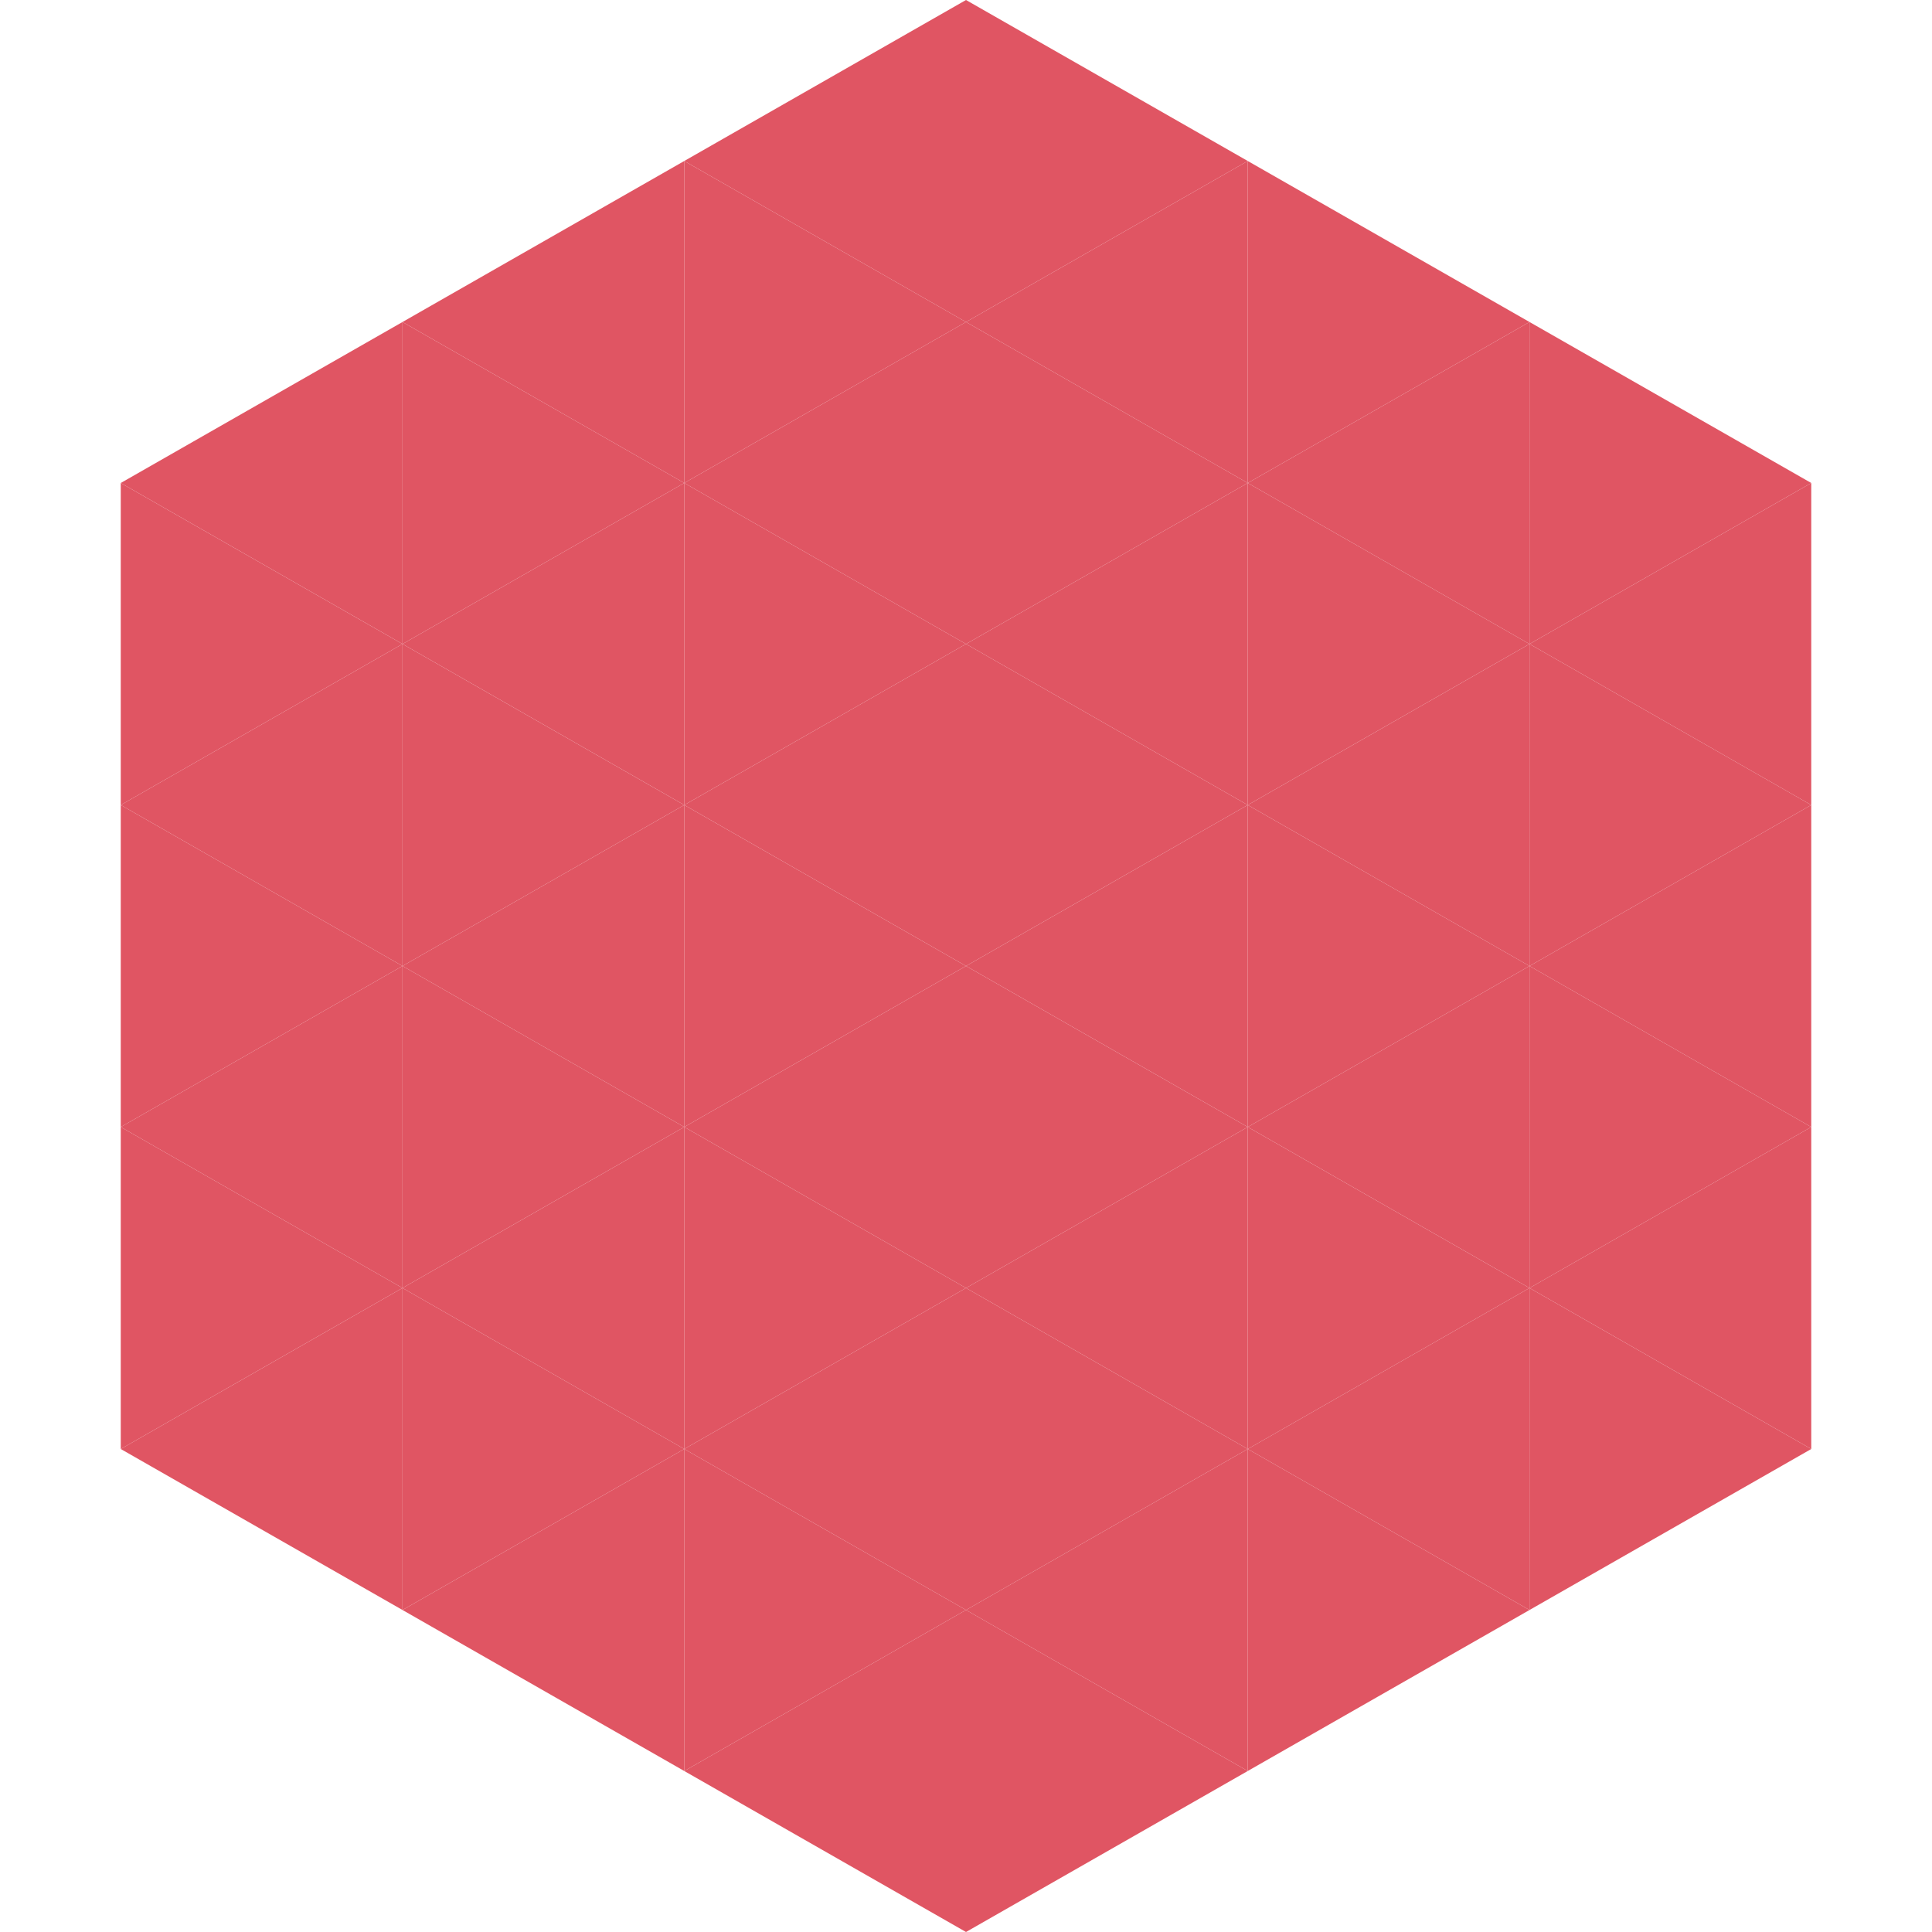
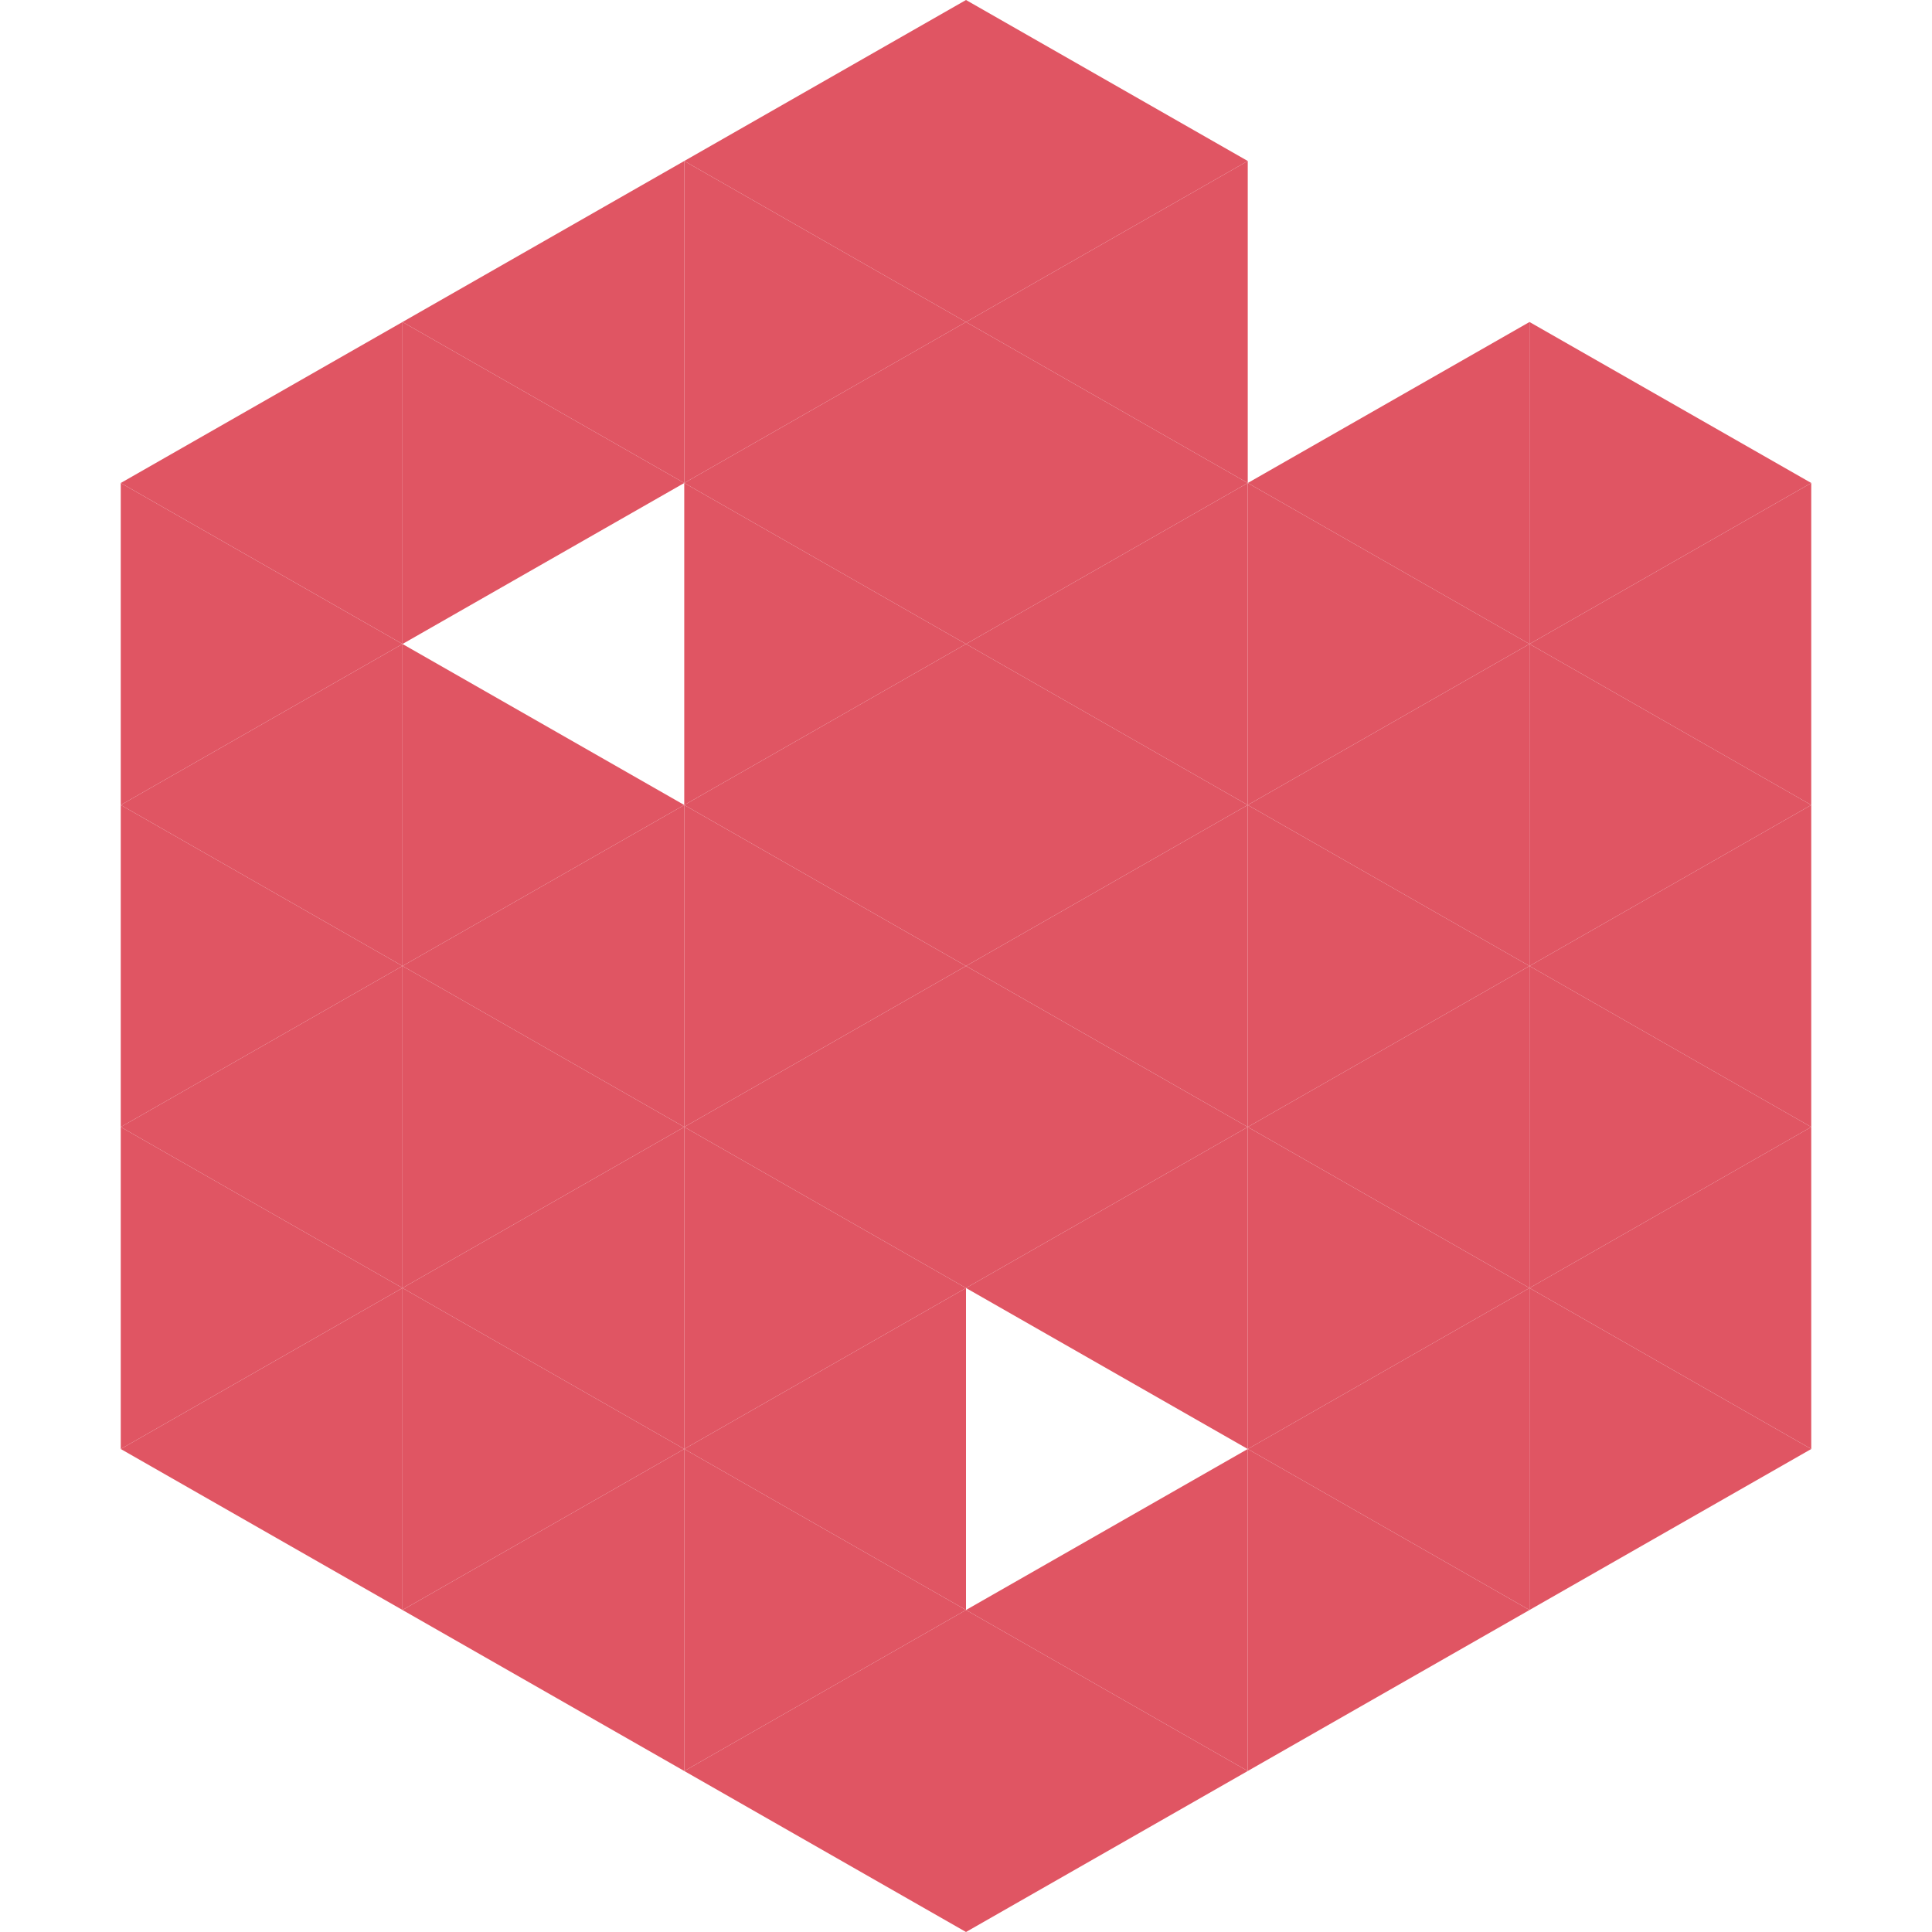
<svg xmlns="http://www.w3.org/2000/svg" width="240" height="240">
  <polygon points="50,40 15,60 50,80" style="fill:rgb(224,85,99)" />
  <polygon points="190,40 225,60 190,80" style="fill:rgb(224,85,99)" />
  <polygon points="15,60 50,80 15,100" style="fill:rgb(224,85,99)" />
  <polygon points="225,60 190,80 225,100" style="fill:rgb(224,85,99)" />
  <polygon points="50,80 15,100 50,120" style="fill:rgb(224,85,99)" />
  <polygon points="190,80 225,100 190,120" style="fill:rgb(224,85,99)" />
  <polygon points="15,100 50,120 15,140" style="fill:rgb(224,85,99)" />
  <polygon points="225,100 190,120 225,140" style="fill:rgb(224,85,99)" />
  <polygon points="50,120 15,140 50,160" style="fill:rgb(224,85,99)" />
  <polygon points="190,120 225,140 190,160" style="fill:rgb(224,85,99)" />
  <polygon points="15,140 50,160 15,180" style="fill:rgb(224,85,99)" />
  <polygon points="225,140 190,160 225,180" style="fill:rgb(224,85,99)" />
  <polygon points="50,160 15,180 50,200" style="fill:rgb(224,85,99)" />
  <polygon points="190,160 225,180 190,200" style="fill:rgb(224,85,99)" />
  <polygon points="15,180 50,200 15,220" style="fill:rgb(255,255,255); fill-opacity:0" />
-   <polygon points="225,180 190,200 225,220" style="fill:rgb(255,255,255); fill-opacity:0" />
  <polygon points="50,0 85,20 50,40" style="fill:rgb(255,255,255); fill-opacity:0" />
  <polygon points="190,0 155,20 190,40" style="fill:rgb(255,255,255); fill-opacity:0" />
  <polygon points="85,20 50,40 85,60" style="fill:rgb(224,85,99)" />
-   <polygon points="155,20 190,40 155,60" style="fill:rgb(224,85,99)" />
  <polygon points="50,40 85,60 50,80" style="fill:rgb(224,85,99)" />
  <polygon points="190,40 155,60 190,80" style="fill:rgb(224,85,99)" />
-   <polygon points="85,60 50,80 85,100" style="fill:rgb(224,85,99)" />
  <polygon points="155,60 190,80 155,100" style="fill:rgb(224,85,99)" />
  <polygon points="50,80 85,100 50,120" style="fill:rgb(224,85,99)" />
  <polygon points="190,80 155,100 190,120" style="fill:rgb(224,85,99)" />
  <polygon points="85,100 50,120 85,140" style="fill:rgb(224,85,99)" />
  <polygon points="155,100 190,120 155,140" style="fill:rgb(224,85,99)" />
  <polygon points="50,120 85,140 50,160" style="fill:rgb(224,85,99)" />
  <polygon points="190,120 155,140 190,160" style="fill:rgb(224,85,99)" />
  <polygon points="85,140 50,160 85,180" style="fill:rgb(224,85,99)" />
  <polygon points="155,140 190,160 155,180" style="fill:rgb(224,85,99)" />
  <polygon points="50,160 85,180 50,200" style="fill:rgb(224,85,99)" />
  <polygon points="190,160 155,180 190,200" style="fill:rgb(224,85,99)" />
  <polygon points="85,180 50,200 85,220" style="fill:rgb(224,85,99)" />
  <polygon points="155,180 190,200 155,220" style="fill:rgb(224,85,99)" />
  <polygon points="120,0 85,20 120,40" style="fill:rgb(224,85,99)" />
  <polygon points="120,0 155,20 120,40" style="fill:rgb(224,85,99)" />
  <polygon points="85,20 120,40 85,60" style="fill:rgb(224,85,99)" />
  <polygon points="155,20 120,40 155,60" style="fill:rgb(224,85,99)" />
  <polygon points="120,40 85,60 120,80" style="fill:rgb(224,85,99)" />
  <polygon points="120,40 155,60 120,80" style="fill:rgb(224,85,99)" />
  <polygon points="85,60 120,80 85,100" style="fill:rgb(224,85,99)" />
  <polygon points="155,60 120,80 155,100" style="fill:rgb(224,85,99)" />
  <polygon points="120,80 85,100 120,120" style="fill:rgb(224,85,99)" />
  <polygon points="120,80 155,100 120,120" style="fill:rgb(224,85,99)" />
  <polygon points="85,100 120,120 85,140" style="fill:rgb(224,85,99)" />
  <polygon points="155,100 120,120 155,140" style="fill:rgb(224,85,99)" />
  <polygon points="120,120 85,140 120,160" style="fill:rgb(224,85,99)" />
  <polygon points="120,120 155,140 120,160" style="fill:rgb(224,85,99)" />
  <polygon points="85,140 120,160 85,180" style="fill:rgb(224,85,99)" />
  <polygon points="155,140 120,160 155,180" style="fill:rgb(224,85,99)" />
  <polygon points="120,160 85,180 120,200" style="fill:rgb(224,85,99)" />
-   <polygon points="120,160 155,180 120,200" style="fill:rgb(224,85,99)" />
  <polygon points="85,180 120,200 85,220" style="fill:rgb(224,85,99)" />
  <polygon points="155,180 120,200 155,220" style="fill:rgb(224,85,99)" />
  <polygon points="120,200 85,220 120,240" style="fill:rgb(224,85,99)" />
  <polygon points="120,200 155,220 120,240" style="fill:rgb(224,85,99)" />
  <polygon points="85,220 120,240 85,260" style="fill:rgb(255,255,255); fill-opacity:0" />
  <polygon points="155,220 120,240 155,260" style="fill:rgb(255,255,255); fill-opacity:0" />
</svg>